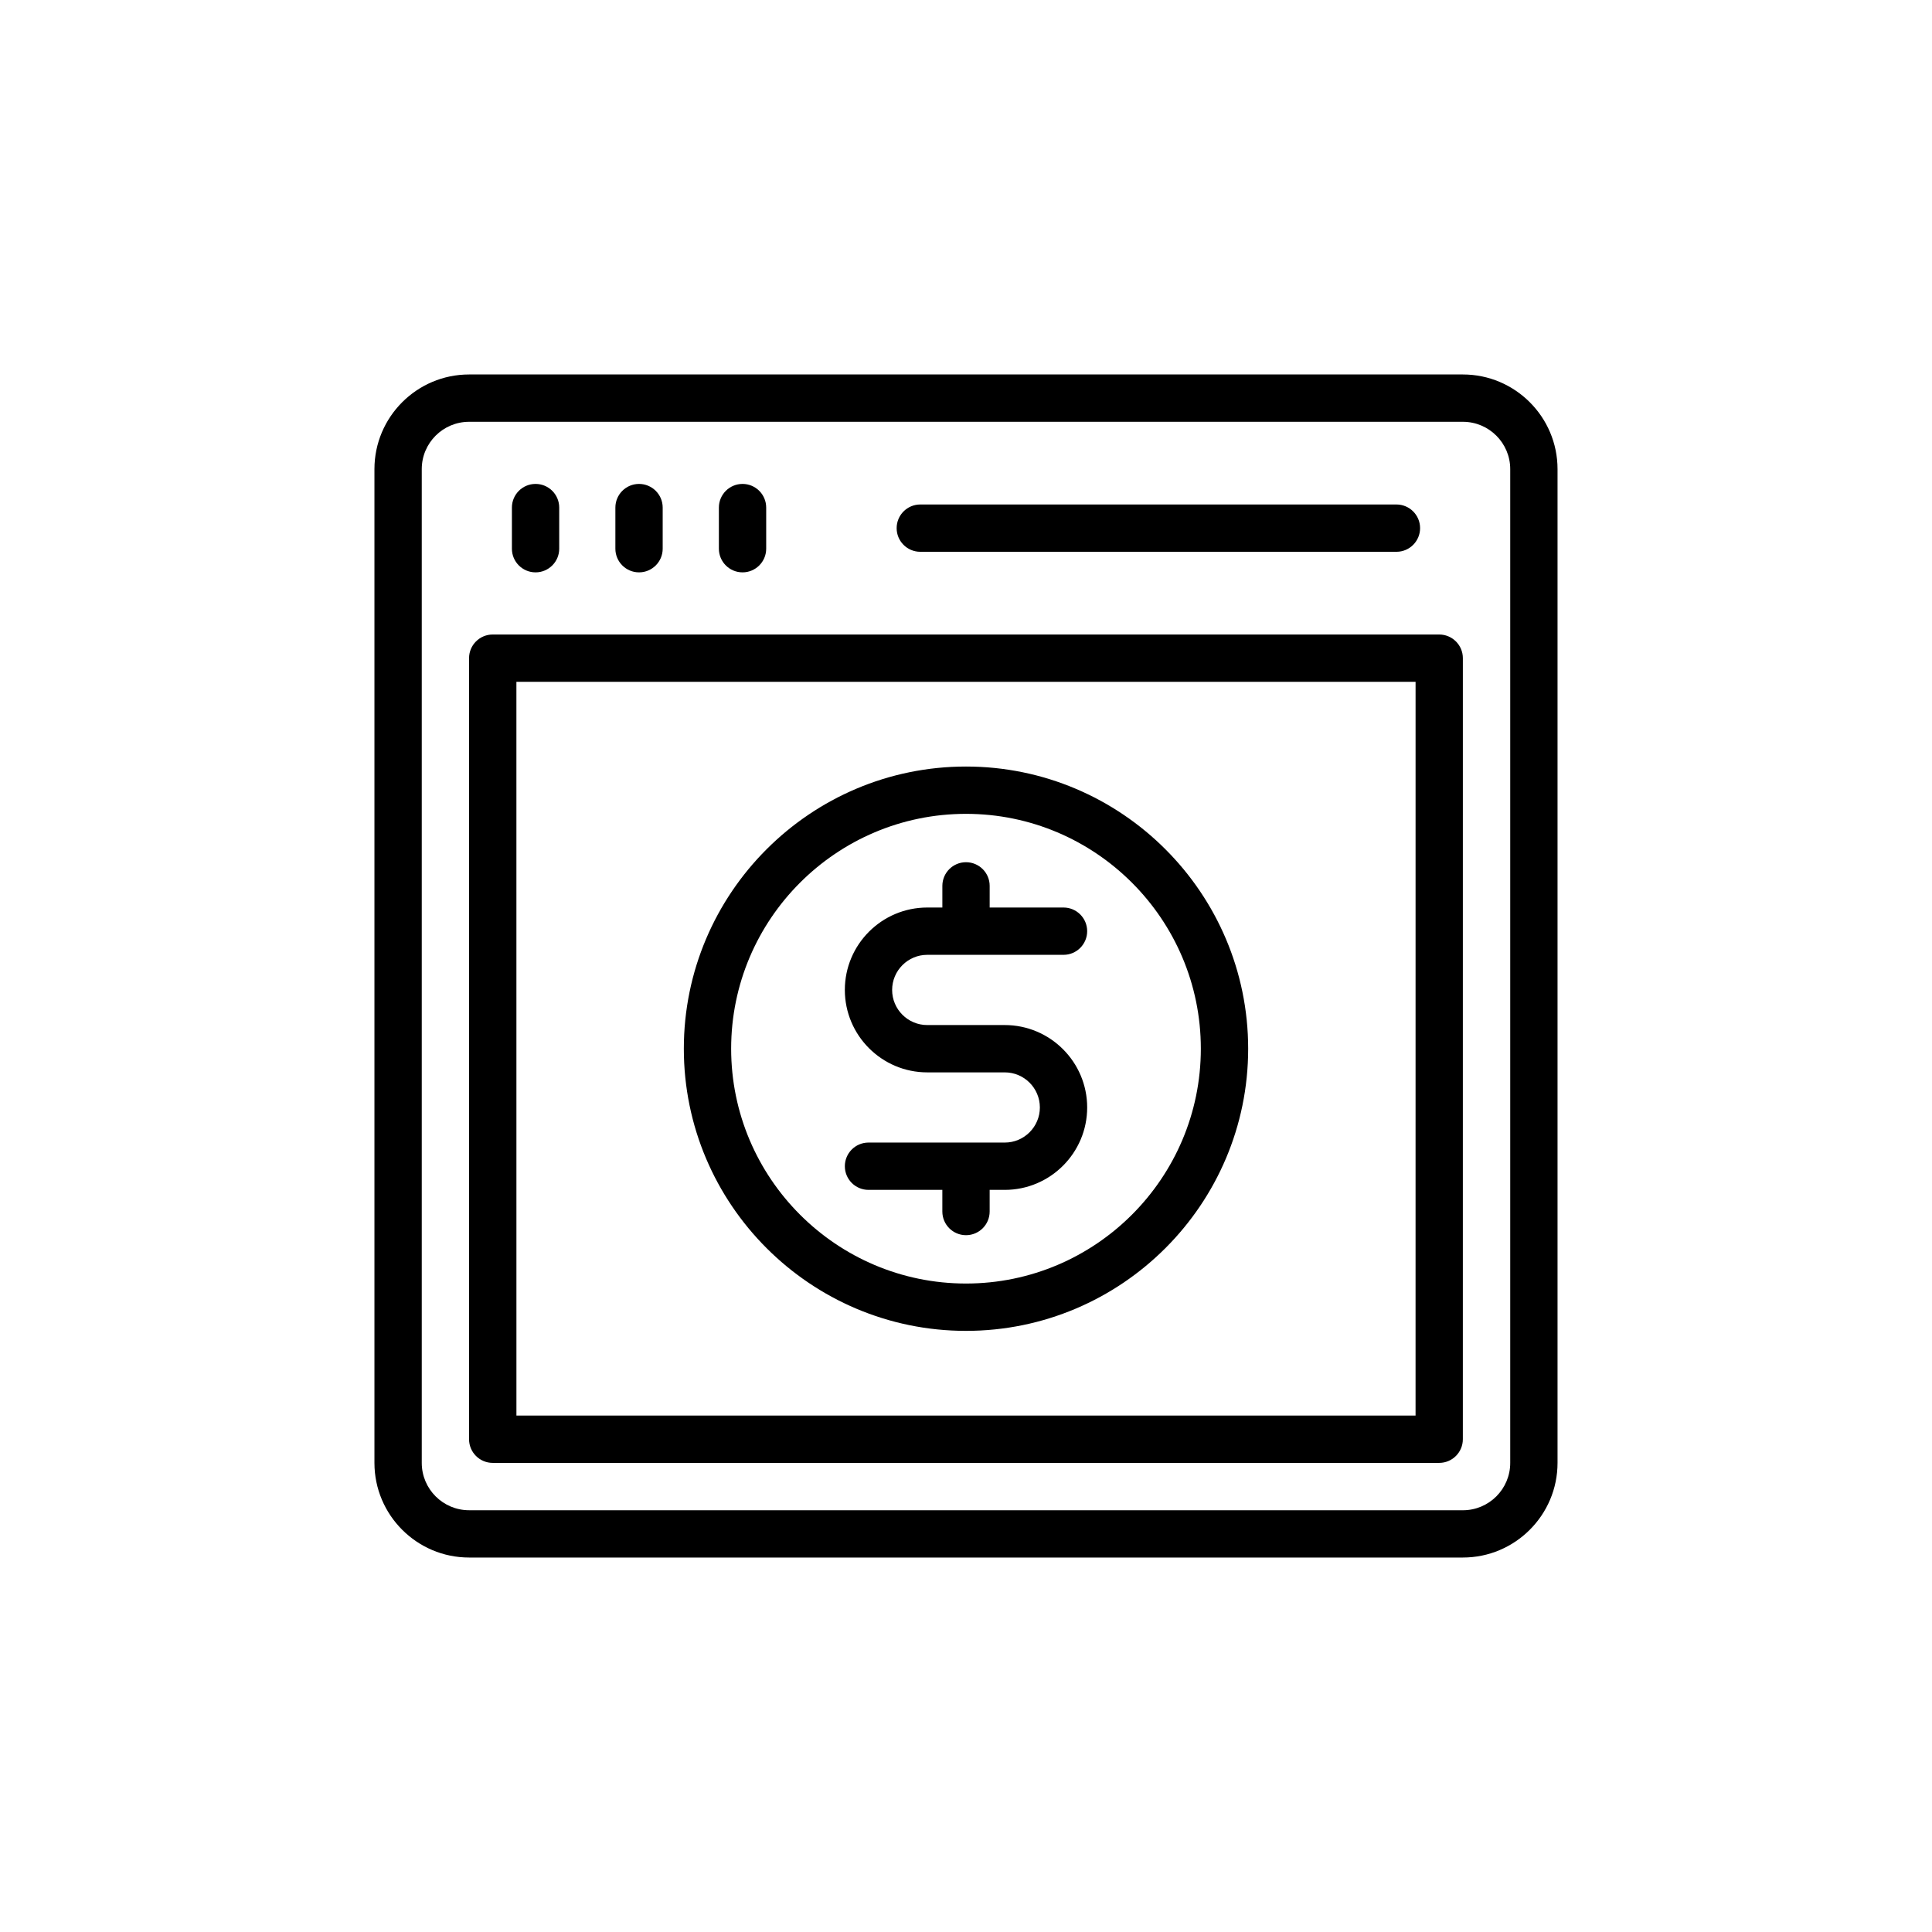
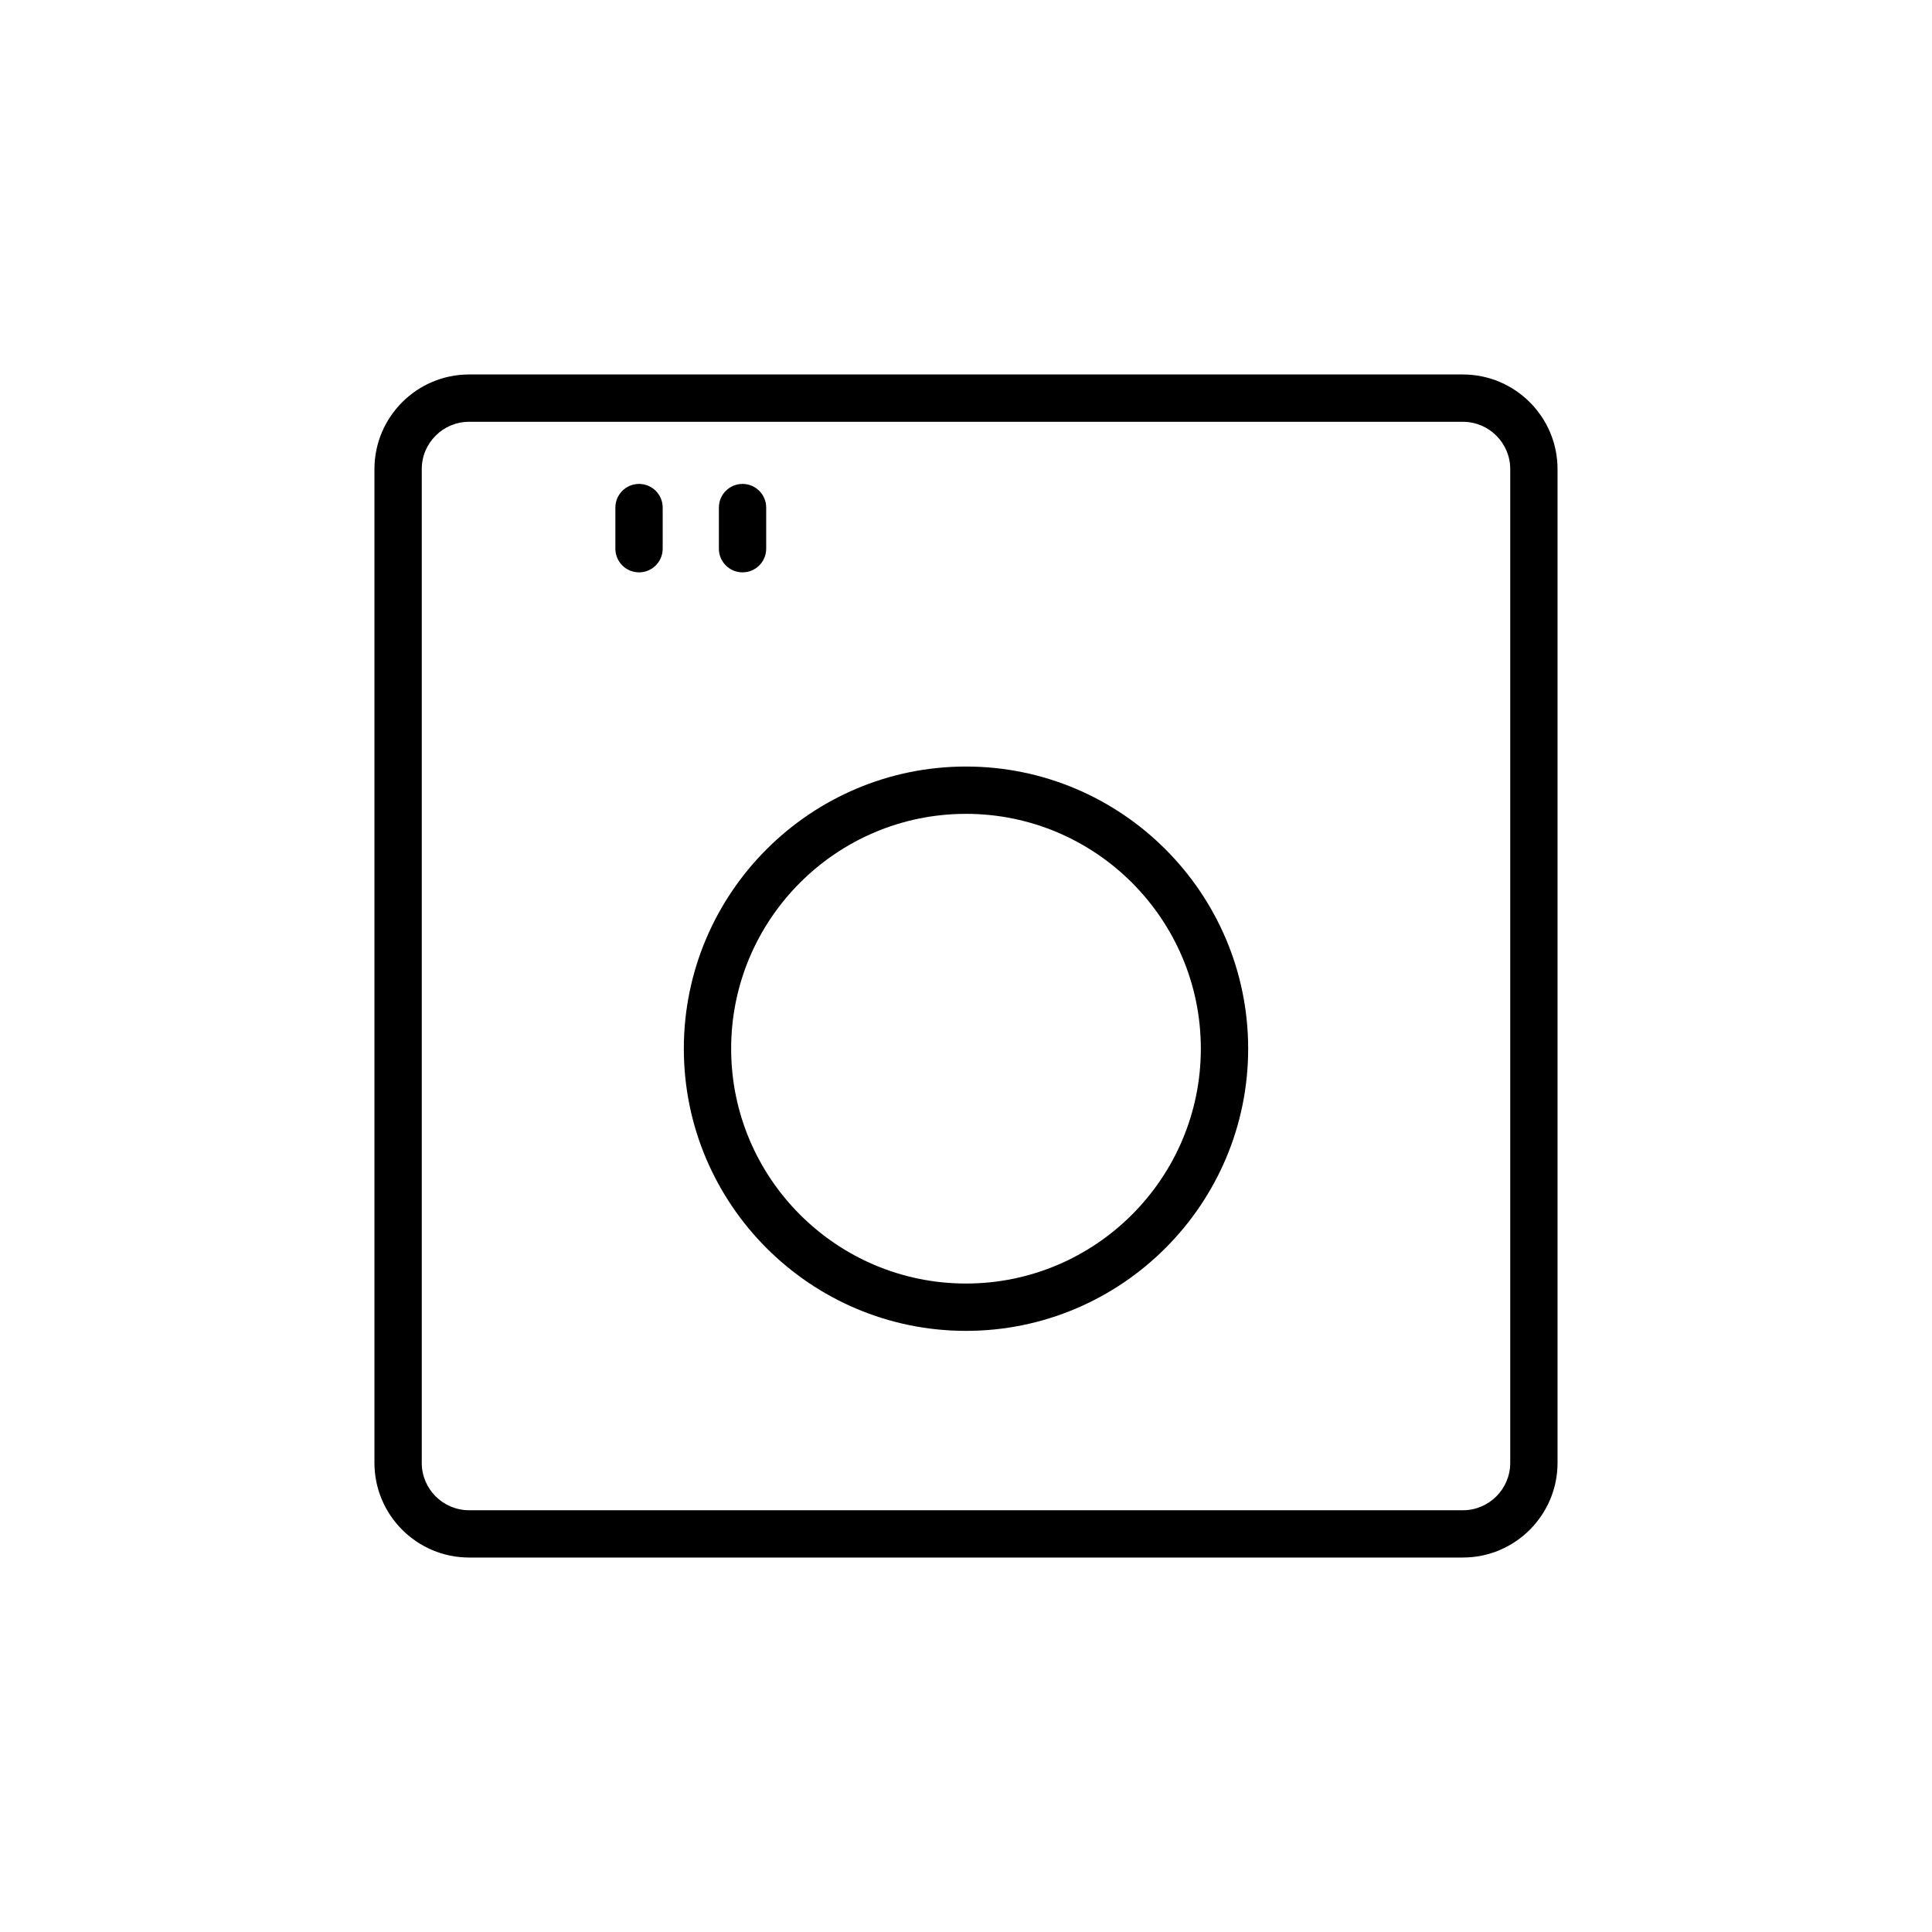
<svg xmlns="http://www.w3.org/2000/svg" fill="#000000" width="800px" height="800px" version="1.1" viewBox="144 144 512 512">
  <g>
    <path d="m243.23 531.68c0 13.832 11.254 25.082 25.082 25.082h263.37c13.832 0 25.082-11.254 25.082-25.082v-263.36c0-13.828-11.254-25.082-25.082-25.082h-263.37c-13.832 0-25.082 11.254-25.082 25.082zm12.539-263.36c0-6.918 5.625-12.539 12.543-12.539h263.37c6.918 0 12.543 5.625 12.543 12.539v263.37c0 6.918-5.625 12.543-12.543 12.543l-263.37-0.004c-6.918 0-12.543-5.625-12.543-12.543z" />
-     <path d="m274.58 531.68h250.82c3.465 0 6.269-2.809 6.269-6.269l0.004-206.99c0-3.465-2.809-6.269-6.269-6.269h-250.83c-3.465 0-6.269 2.809-6.269 6.269v206.99c0 3.461 2.809 6.269 6.269 6.269zm6.273-206.99h238.29l-0.004 194.45h-238.28z" />
-     <path d="m285.93 295.68c3.461 0 6.269-2.809 6.269-6.269v-10.898c0-3.465-2.809-6.269-6.269-6.269-3.465 0-6.269 2.809-6.269 6.269v10.898c-0.004 3.461 2.805 6.269 6.269 6.269z" />
    <path d="m313.35 295.68c3.465 0 6.269-2.809 6.269-6.269v-10.898c0-3.465-2.809-6.269-6.269-6.269-3.465 0-6.269 2.809-6.269 6.269v10.898c0 3.461 2.809 6.269 6.269 6.269z" />
    <path d="m340.78 295.68c3.465 0 6.269-2.809 6.269-6.269v-10.898c0-3.465-2.809-6.269-6.269-6.269-3.465 0-6.269 2.809-6.269 6.269v10.898c0 3.461 2.805 6.269 6.269 6.269z" />
-     <path d="m387.89 290.23h126.18c3.465 0 6.269-2.809 6.269-6.269 0-3.465-2.809-6.269-6.269-6.269h-126.18c-3.465 0-6.269 2.809-6.269 6.269-0.004 3.465 2.805 6.269 6.269 6.269z" />
    <path d="m400 347.14c-41.234 0-74.777 33.547-74.777 74.777 0 41.234 33.547 74.777 74.777 74.777s74.777-33.547 74.777-74.777c-0.004-41.234-33.547-74.777-74.777-74.777zm0 137.01c-34.316 0-62.238-27.922-62.238-62.238 0-34.316 27.922-62.234 62.238-62.234s62.234 27.918 62.234 62.234c0 34.316-27.918 62.238-62.234 62.238z" />
-     <path d="m389.73 397.04h36.113c3.465 0 6.269-2.809 6.269-6.269 0-3.465-2.809-6.269-6.269-6.269h-19.57v-5.738c0-3.465-2.809-6.269-6.269-6.269-3.465 0-6.269 2.809-6.269 6.269v5.738h-4.004c-12.043 0-21.84 9.797-21.84 21.84 0 12.047 9.797 21.848 21.84 21.848h20.543c5.129 0 9.301 4.172 9.301 9.301 0 5.129-4.172 9.301-9.301 9.301h-36.113c-3.465 0-6.269 2.809-6.269 6.269 0 3.465 2.809 6.269 6.269 6.269h19.57v5.738c0 3.465 2.809 6.269 6.269 6.269 3.465 0 6.269-2.809 6.269-6.269v-5.738h4c12.043 0 21.844-9.797 21.844-21.84 0-12.043-9.797-21.84-21.844-21.84h-20.543c-5.129 0-9.301-4.172-9.301-9.305 0.004-5.133 4.176-9.305 9.305-9.305z" />
  </g>
</svg>